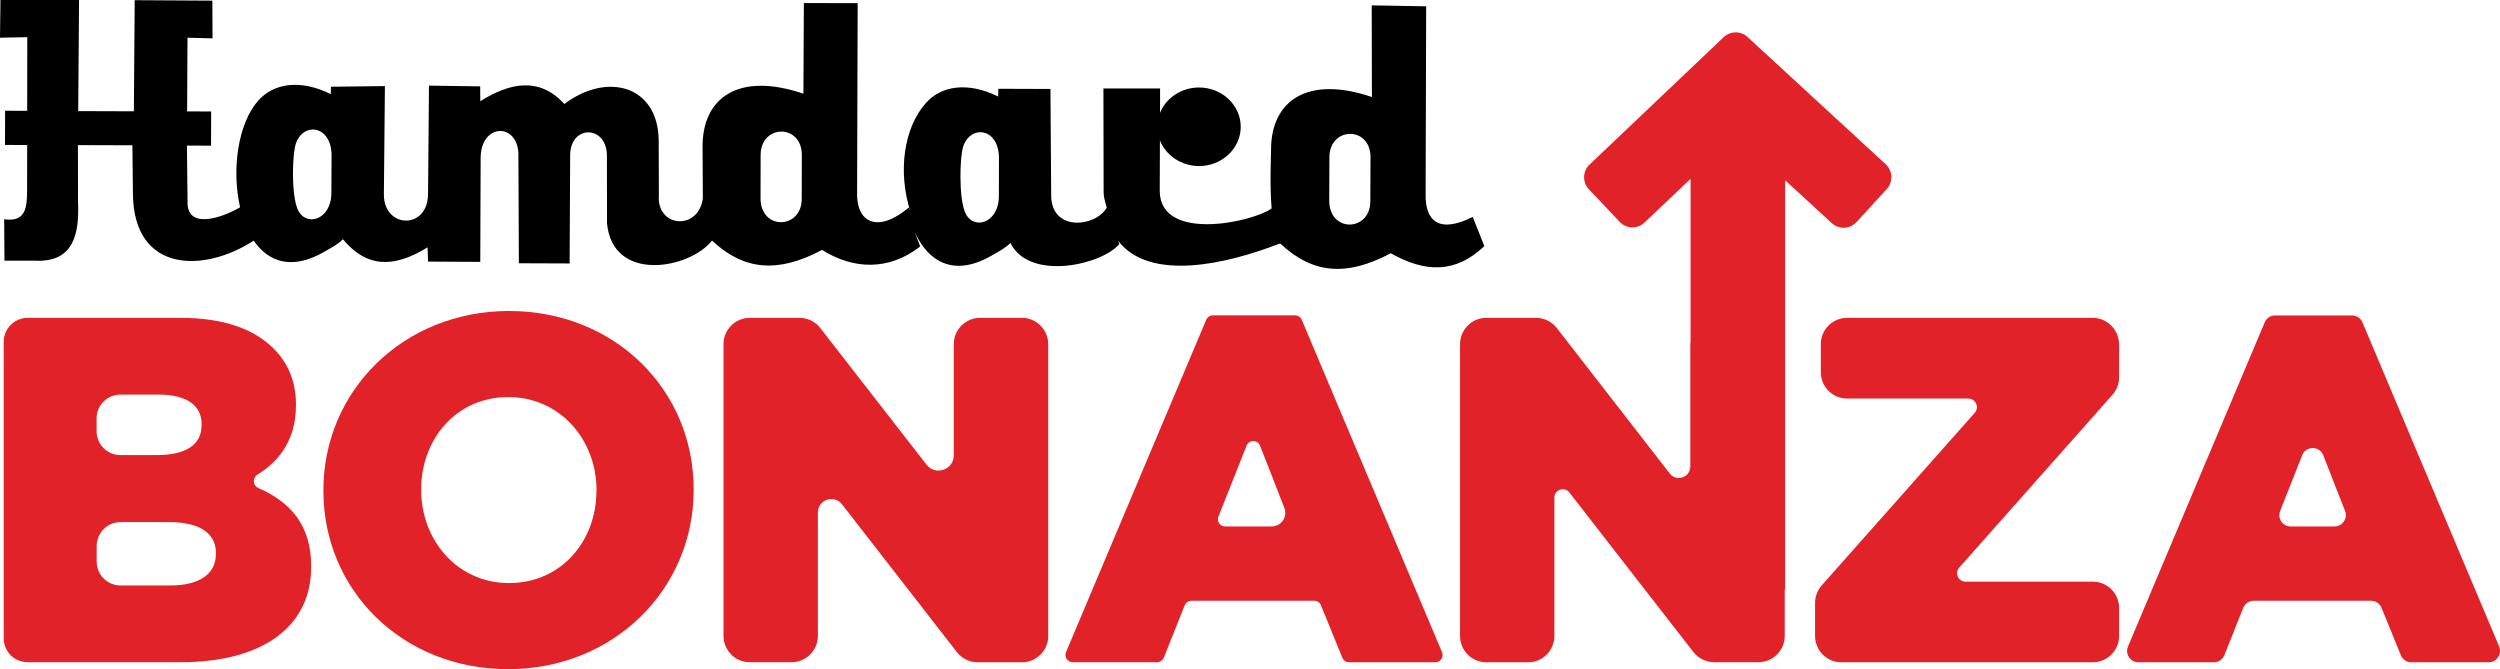
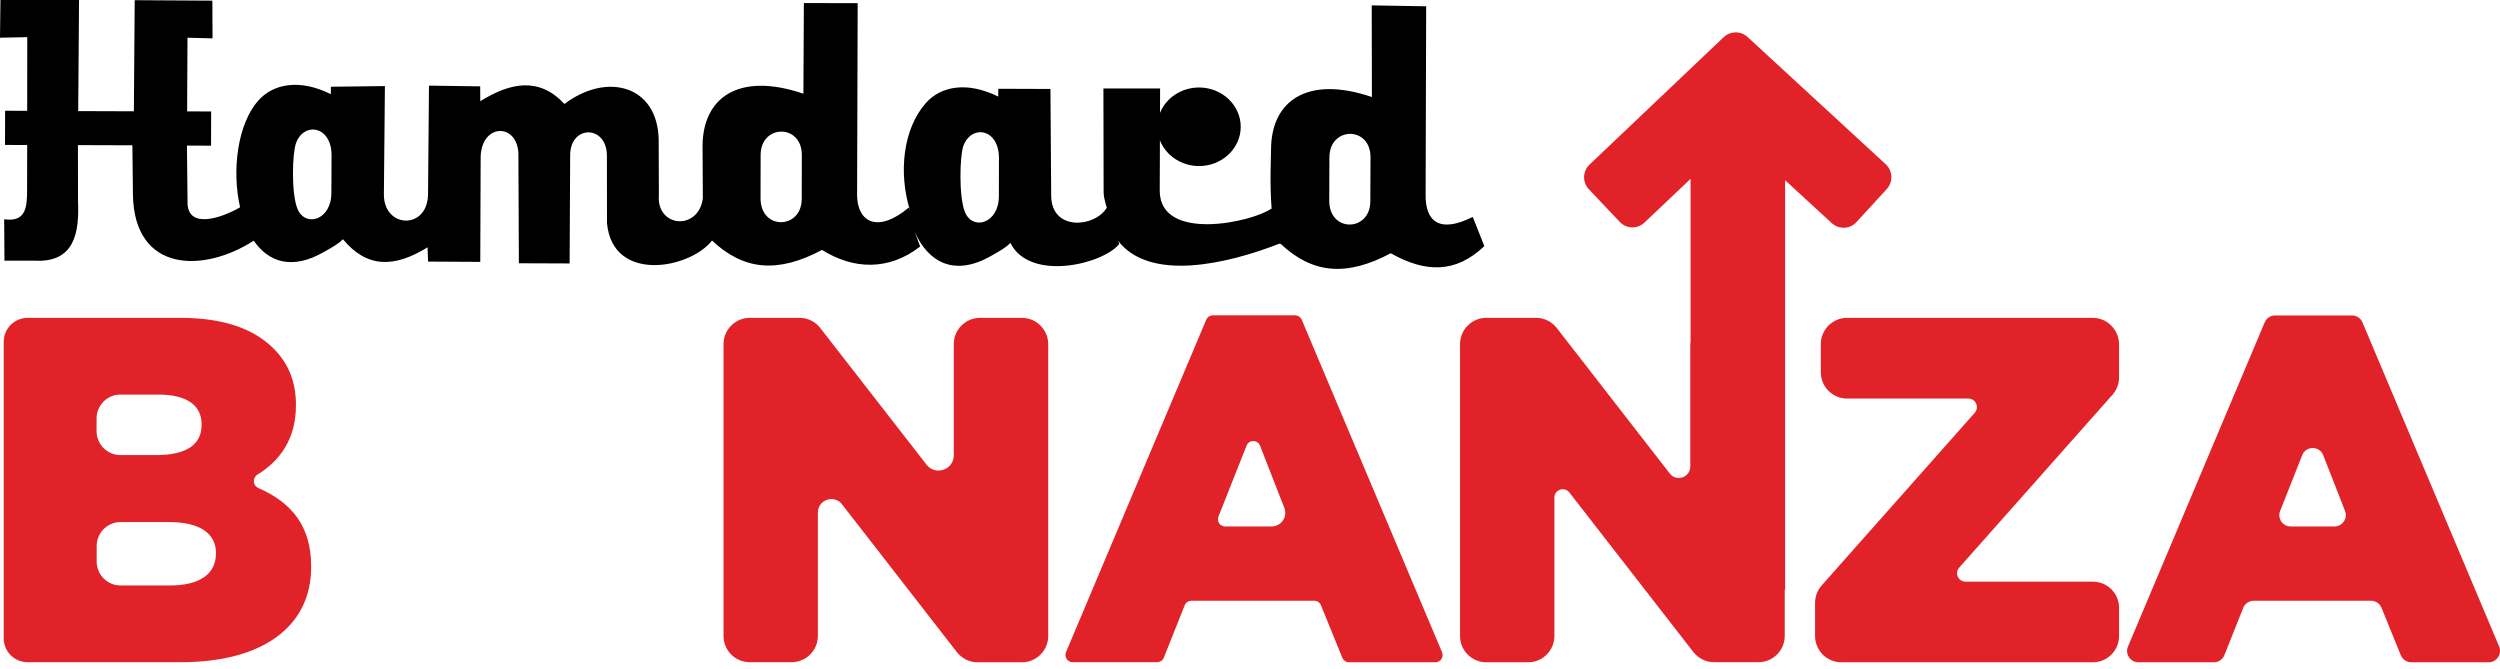
<svg xmlns="http://www.w3.org/2000/svg" width="269" height="72" viewBox="0 0 269 72" fill="none">
  <path fill-rule="evenodd" clip-rule="evenodd" d="M35.596 10.13L35.606 9.333L41.416 9.263L41.306 20.969C41.326 24.618 46.118 24.768 46.058 20.759L46.158 9.213L51.668 9.293L51.678 10.888C54.972 8.844 58.036 8.286 60.732 11.187C65.314 7.727 70.754 9.193 70.874 15.006L70.894 20.959C70.604 24.538 75.186 24.828 75.625 21.338L75.595 15.754C75.595 10.509 79.468 7.708 86.446 10.081L86.496 0.329L92.285 0.339L92.225 20.54C92.066 24.01 94.461 25.137 97.796 22.325L97.935 22.704C96.628 18.536 97.197 13.82 99.622 11.088C101.259 9.243 104.094 8.754 107.408 10.39L107.418 9.552L113.028 9.572L113.108 21.138C113.198 24.887 117.8 24.479 119.087 22.355C118.838 21.388 118.718 21.268 118.748 19.982L118.728 9.522H124.827L124.817 12.145C125.466 10.539 127.113 9.413 129.03 9.413C131.505 9.423 133.512 11.327 133.502 13.66C133.492 15.983 131.475 17.878 129 17.868C127.083 17.858 125.446 16.711 124.807 15.106L124.787 20.6C124.897 26.054 134.7 23.93 136.826 22.435C136.606 19.712 136.766 16.871 136.766 16.113C136.756 10.878 140.639 8.066 147.617 10.44L147.597 0.578L153.456 0.678L153.396 20.869C153.336 23.751 154.804 25.177 158.467 23.342L159.715 26.483C156.63 29.414 153.396 29.364 149.643 27.25C144.842 29.803 141.208 29.434 137.804 26.244C137.754 26.244 137.714 26.233 137.674 26.213C132.104 28.387 123.729 30.381 120.295 25.895L120.445 26.244C118.668 28.457 110.792 30.331 108.716 26.134C108.287 26.622 107.508 27.041 106.67 27.52C102.587 29.863 99.842 28.118 98.414 24.947L99.013 26.523C95.629 29.155 91.816 29.005 88.452 26.892C83.651 29.444 80.017 29.075 76.613 25.884C74.228 28.936 65.922 30.491 65.314 24.02L65.303 16.741C65.293 13.451 61.4 13.401 61.35 16.651L61.291 28.347L55.83 28.327L55.781 16.851C55.9 13.191 51.798 13.142 51.718 16.911L51.678 28.178L46.058 28.148L46.008 26.612C42.414 28.826 39.489 28.866 36.894 25.735C36.465 26.224 35.686 26.642 34.838 27.121C31.364 29.115 28.858 28.158 27.301 25.895C21.901 29.384 14.484 29.344 14.305 21.019L14.245 15.634L8.385 15.614L8.395 21.687C8.535 24.927 8.076 28.288 3.733 28.048H0.479L0.449 23.591C2.865 23.95 2.915 22.175 2.915 20.341L2.925 15.604L0.539 15.595L0.549 11.915L2.925 11.925L2.935 3.998L0 4.058L0.05 0H8.505L8.415 11.955L14.404 11.975L14.494 0.02L22.849 0.07L22.869 4.128L20.174 4.058L20.134 11.985L22.72 11.995L22.709 15.674L20.114 15.664L20.184 22.016C20.374 24.538 23.658 23.551 25.834 22.305C24.916 18.307 25.574 13.311 27.8 10.809C29.448 8.974 32.282 8.485 35.596 10.13ZM147.467 16.931C147.477 13.53 143.055 13.6 143.045 16.921L143.025 21.577C143.015 25.067 147.437 24.947 147.447 21.667L147.467 16.931ZM103.815 22.784C104.623 24.858 107.468 24.08 107.478 21.128L107.488 17.03C107.498 13.77 104.464 13.371 103.645 15.744C103.276 16.841 103.156 21.099 103.815 22.784ZM86.276 16.691C86.286 13.291 81.854 13.351 81.844 16.671L81.834 21.328C81.824 24.808 86.246 24.698 86.266 21.418L86.276 16.691ZM35.676 16.741C35.686 13.481 32.642 13.082 31.833 15.455C31.454 16.562 31.334 20.759 31.993 22.435C32.811 24.509 35.646 23.721 35.656 20.779L35.676 16.741Z" fill="black" />
  <path d="M27.81 52.517C27.192 52.248 27.142 51.42 27.711 51.061C30.166 49.545 31.843 47.192 31.843 43.623V43.513C31.843 40.971 30.945 39.016 29.467 37.531C27.301 35.357 24.027 34.2 19.375 34.2H2.975C1.557 34.2 0.399 35.357 0.399 36.773V68.68C0.399 70.106 1.547 71.252 2.975 71.252H19.475C28.299 71.252 33.48 67.383 33.48 61.032V60.922C33.48 56.555 31.324 54.062 27.81 52.517ZM10.392 45.029C10.392 43.603 11.539 42.456 12.957 42.456H17.04C20.104 42.456 21.691 43.623 21.691 45.627V45.737C21.691 47.91 19.944 48.967 16.83 48.967H12.957C11.539 48.967 10.392 47.811 10.392 46.395V45.029ZM23.229 59.606C23.229 61.78 21.432 62.996 18.317 62.996H12.967C11.549 62.996 10.401 61.84 10.401 60.424V58.749C10.401 57.333 11.549 56.176 12.967 56.176H18.218C21.651 56.176 23.238 57.502 23.238 59.506V59.606H23.229Z" fill="#E12228" />
-   <path d="M54.772 33.462C43.363 33.462 34.798 42.087 34.798 52.726V52.836C34.798 63.475 43.253 72 54.663 72C66.072 72 74.637 63.365 74.637 52.736V52.627C74.637 41.978 66.182 33.462 54.772 33.462ZM64.175 52.836C64.175 58.18 60.422 62.737 54.772 62.737C49.172 62.737 45.319 58.081 45.319 52.736V52.627C45.319 47.282 49.072 42.725 54.672 42.725C60.322 42.725 64.186 47.382 64.186 52.726V52.836H64.175Z" fill="#E12228" />
  <path d="M109.954 34.2H105.452C103.895 34.2 102.627 35.467 102.627 37.022V48.987C102.627 50.553 100.65 51.231 99.692 49.994L88.263 35.297C87.724 34.609 86.905 34.2 86.037 34.2H80.676C79.119 34.2 77.851 35.467 77.851 37.022V68.421C77.851 69.986 79.109 71.252 80.676 71.252H85.178C86.735 71.252 88.003 69.986 88.003 68.421V55.149C88.003 53.773 89.75 53.165 90.598 54.262L102.956 70.165C103.495 70.853 104.314 71.262 105.182 71.262H109.964C111.521 71.262 112.789 69.996 112.789 68.43V37.022C112.779 35.467 111.511 34.2 109.954 34.2Z" fill="#E12228" />
  <path d="M140.07 34.41C139.95 34.12 139.671 33.931 139.351 33.931H130.507C130.198 33.931 129.908 34.12 129.788 34.41L114.705 70.165C114.486 70.684 114.865 71.252 115.424 71.252H124.498C124.817 71.252 125.107 71.063 125.227 70.764L127.473 65.13C127.592 64.831 127.882 64.641 128.201 64.641H141.418C141.737 64.641 142.017 64.831 142.136 65.13L144.432 70.774C144.552 71.063 144.842 71.262 145.151 71.262H154.444C155.003 71.262 155.383 70.694 155.163 70.175L140.07 34.41ZM136.826 56.645H131.825C131.276 56.645 130.896 56.086 131.106 55.578L134.131 47.95C134.39 47.292 135.319 47.292 135.578 47.95L138.193 54.641C138.573 55.608 137.864 56.645 136.826 56.645Z" fill="#E12228" />
  <path d="M225.168 34.2H198.745C197.188 34.2 195.92 35.467 195.92 37.022V40.053C195.92 41.619 197.188 42.885 198.745 42.885H211.792C212.581 42.885 213.01 43.822 212.481 44.42L196.01 62.996C195.551 63.515 195.301 64.183 195.301 64.871V68.43C195.301 69.996 196.569 71.262 198.126 71.262H225.188C226.745 71.262 228.013 69.996 228.013 68.43V65.409C228.013 63.844 226.755 62.587 225.188 62.587H211.493C210.704 62.587 210.295 61.66 210.814 61.072L227.304 42.476C227.764 41.958 228.013 41.29 228.013 40.602V37.042C227.993 35.467 226.725 34.2 225.168 34.2Z" fill="#E12228" />
  <path d="M268.91 69.567L254.196 34.679C254.007 34.23 253.568 33.941 253.078 33.941H244.803C244.314 33.941 243.875 34.23 243.685 34.679L228.971 69.567C228.632 70.365 229.221 71.262 230.089 71.262H238.215C238.714 71.262 239.163 70.953 239.343 70.494L241.369 65.409C241.549 64.951 241.998 64.641 242.497 64.641H255.125C255.624 64.641 256.063 64.941 256.253 65.399L258.329 70.504C258.519 70.963 258.958 71.262 259.457 71.262H267.802C268.651 71.252 269.24 70.365 268.91 69.567ZM251.192 56.645H246.47C245.612 56.645 245.023 55.777 245.342 54.98L247.718 48.977C248.127 47.95 249.575 47.95 249.984 48.987L252.33 54.99C252.639 55.777 252.05 56.645 251.192 56.645Z" fill="#E12228" />
  <path d="M192.057 19.373L197.098 24.01C197.867 24.708 199.055 24.668 199.754 23.9L203.018 20.341C203.716 19.573 203.667 18.386 202.908 17.678L188.034 3.978C187.306 3.31 186.188 3.32 185.469 3.998L171.035 17.708C170.286 18.426 170.246 19.613 170.965 20.371L174.289 23.88C175.008 24.638 176.196 24.668 176.944 23.95L181.905 19.244V36.753C181.895 36.843 181.875 36.932 181.875 37.032V50.194C181.875 51.37 180.388 51.879 179.669 50.951L167.511 35.297C166.972 34.609 166.154 34.2 165.285 34.2H159.925C158.367 34.2 157.1 35.467 157.1 37.032V68.43C157.1 69.996 158.357 71.262 159.925 71.262H164.427C165.984 71.262 167.252 69.996 167.252 68.43V53.544C167.252 52.686 168.33 52.317 168.859 52.986L182.205 70.155C182.744 70.843 183.562 71.252 184.431 71.252H189.212C190.77 71.252 192.037 69.986 192.037 68.42V63.415L192.077 63.435V19.373H192.057Z" fill="#E12228" />
</svg>